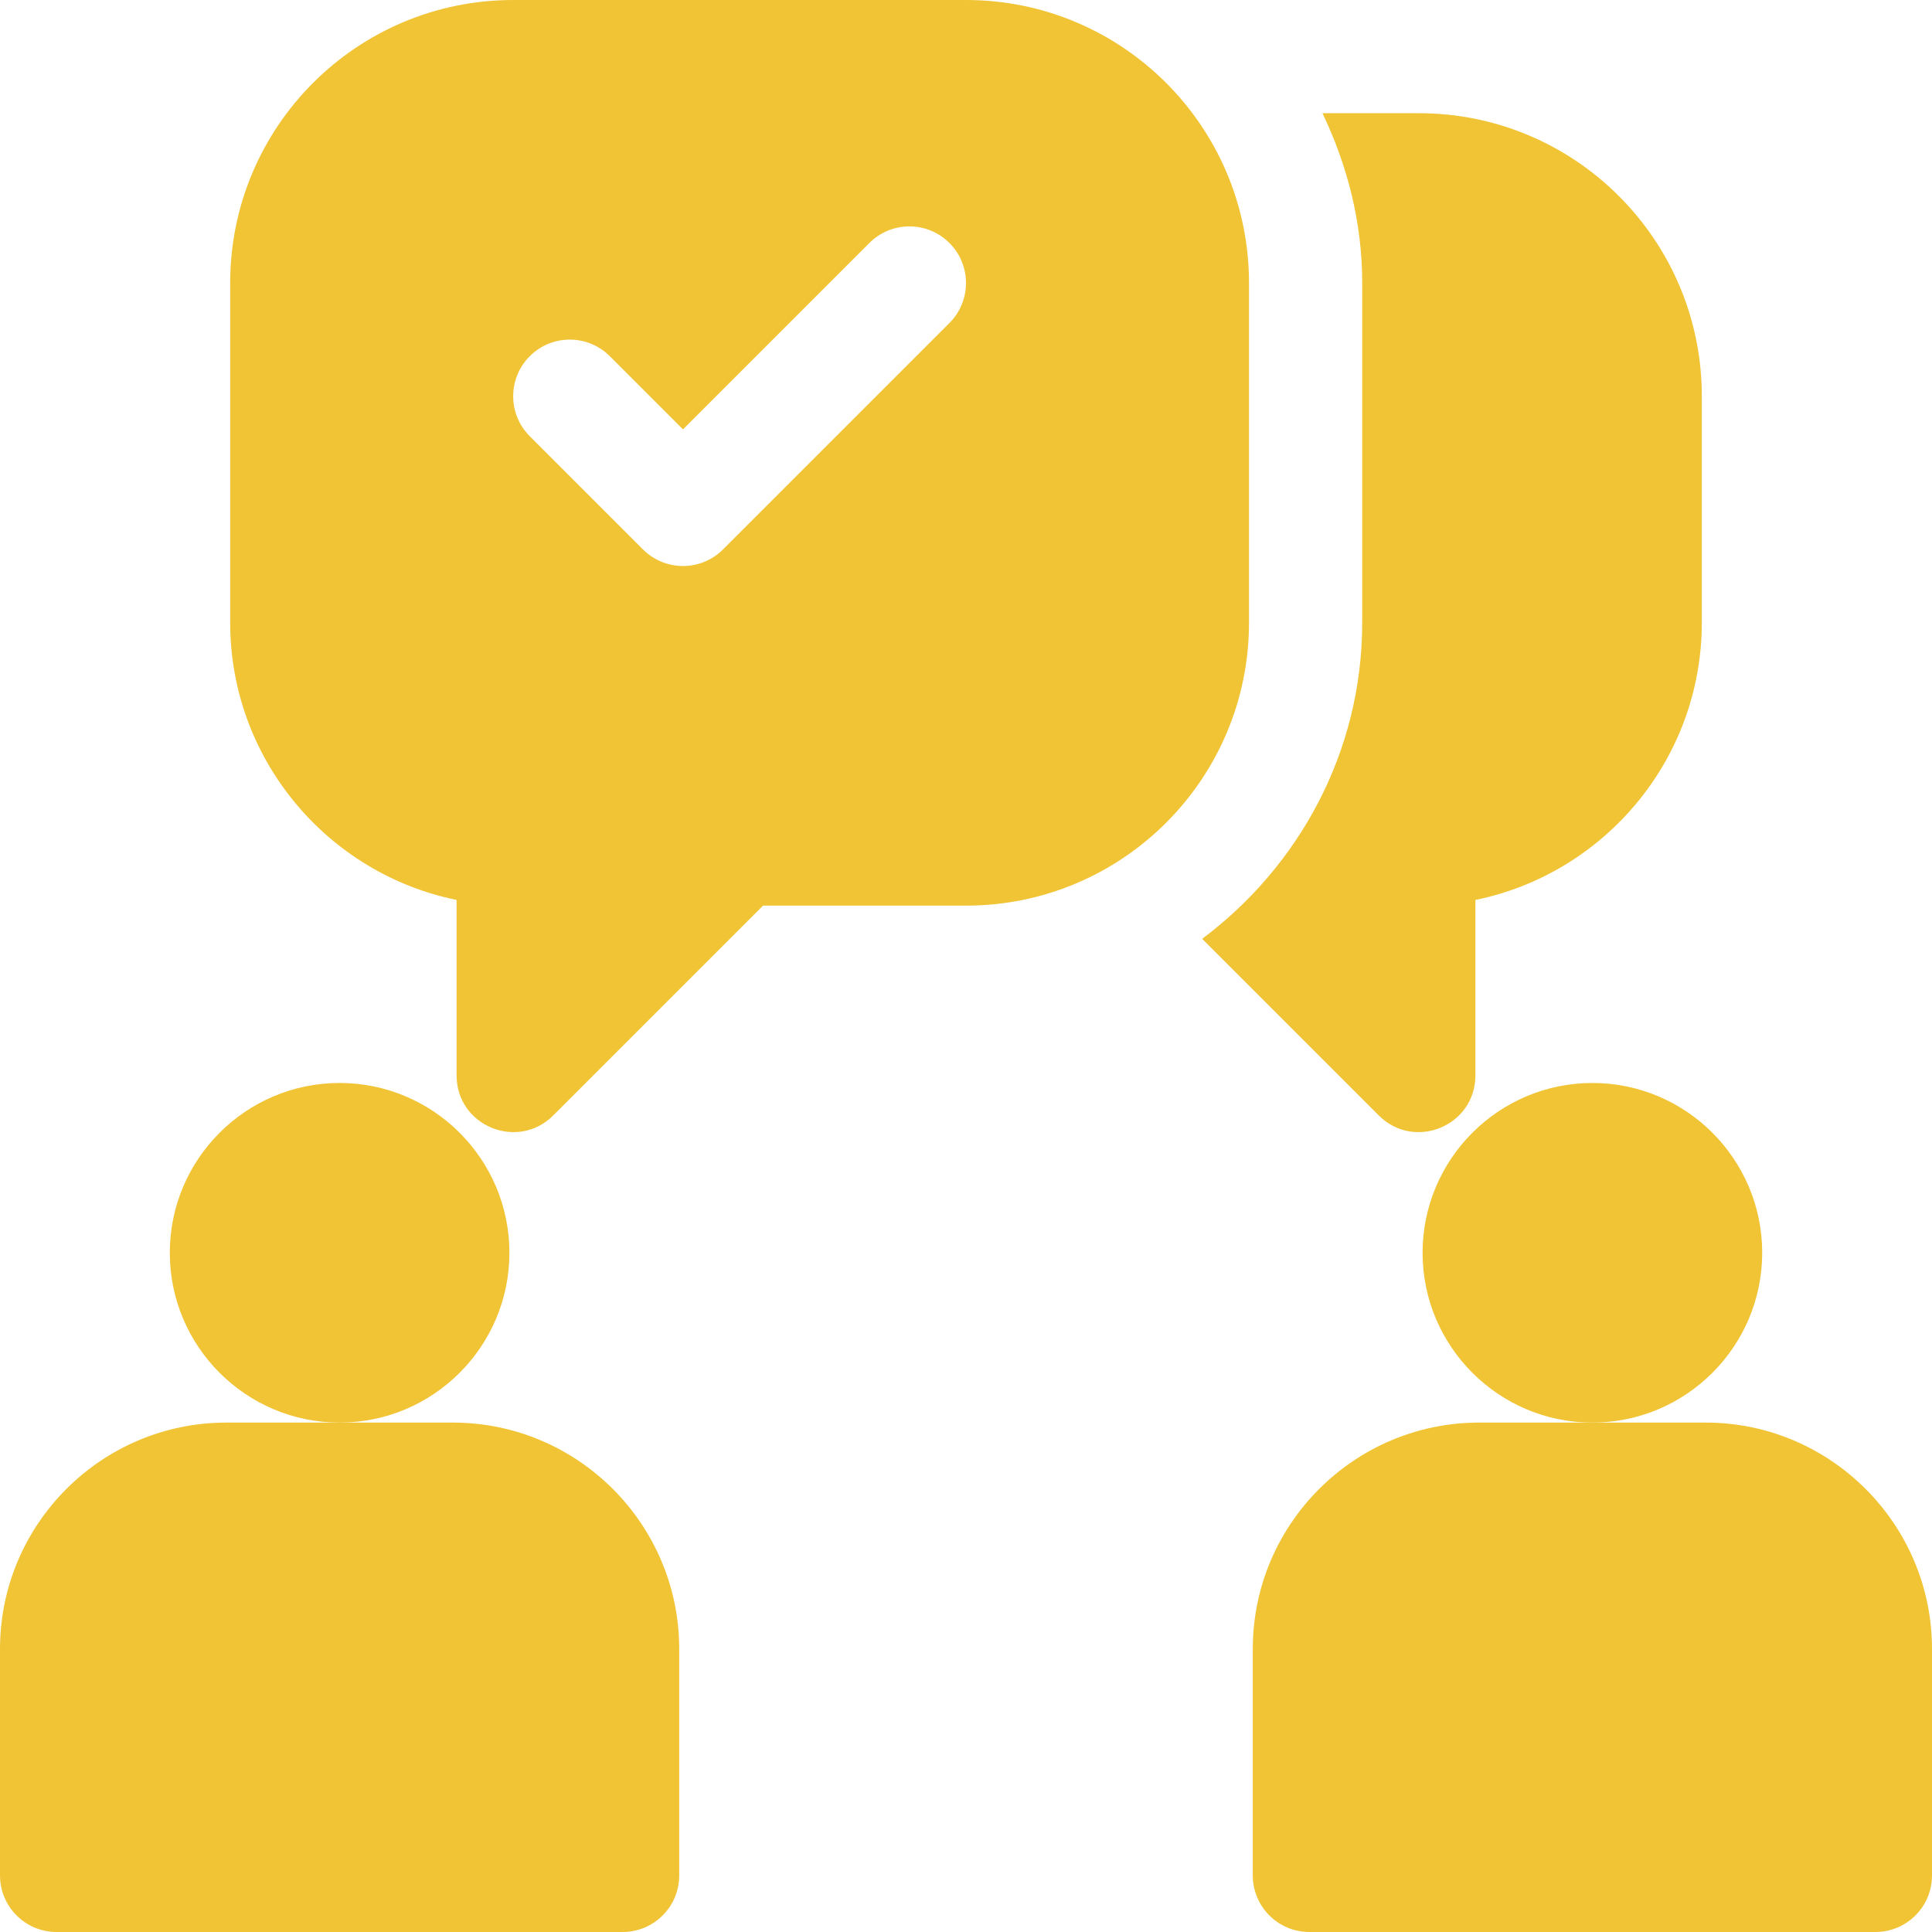
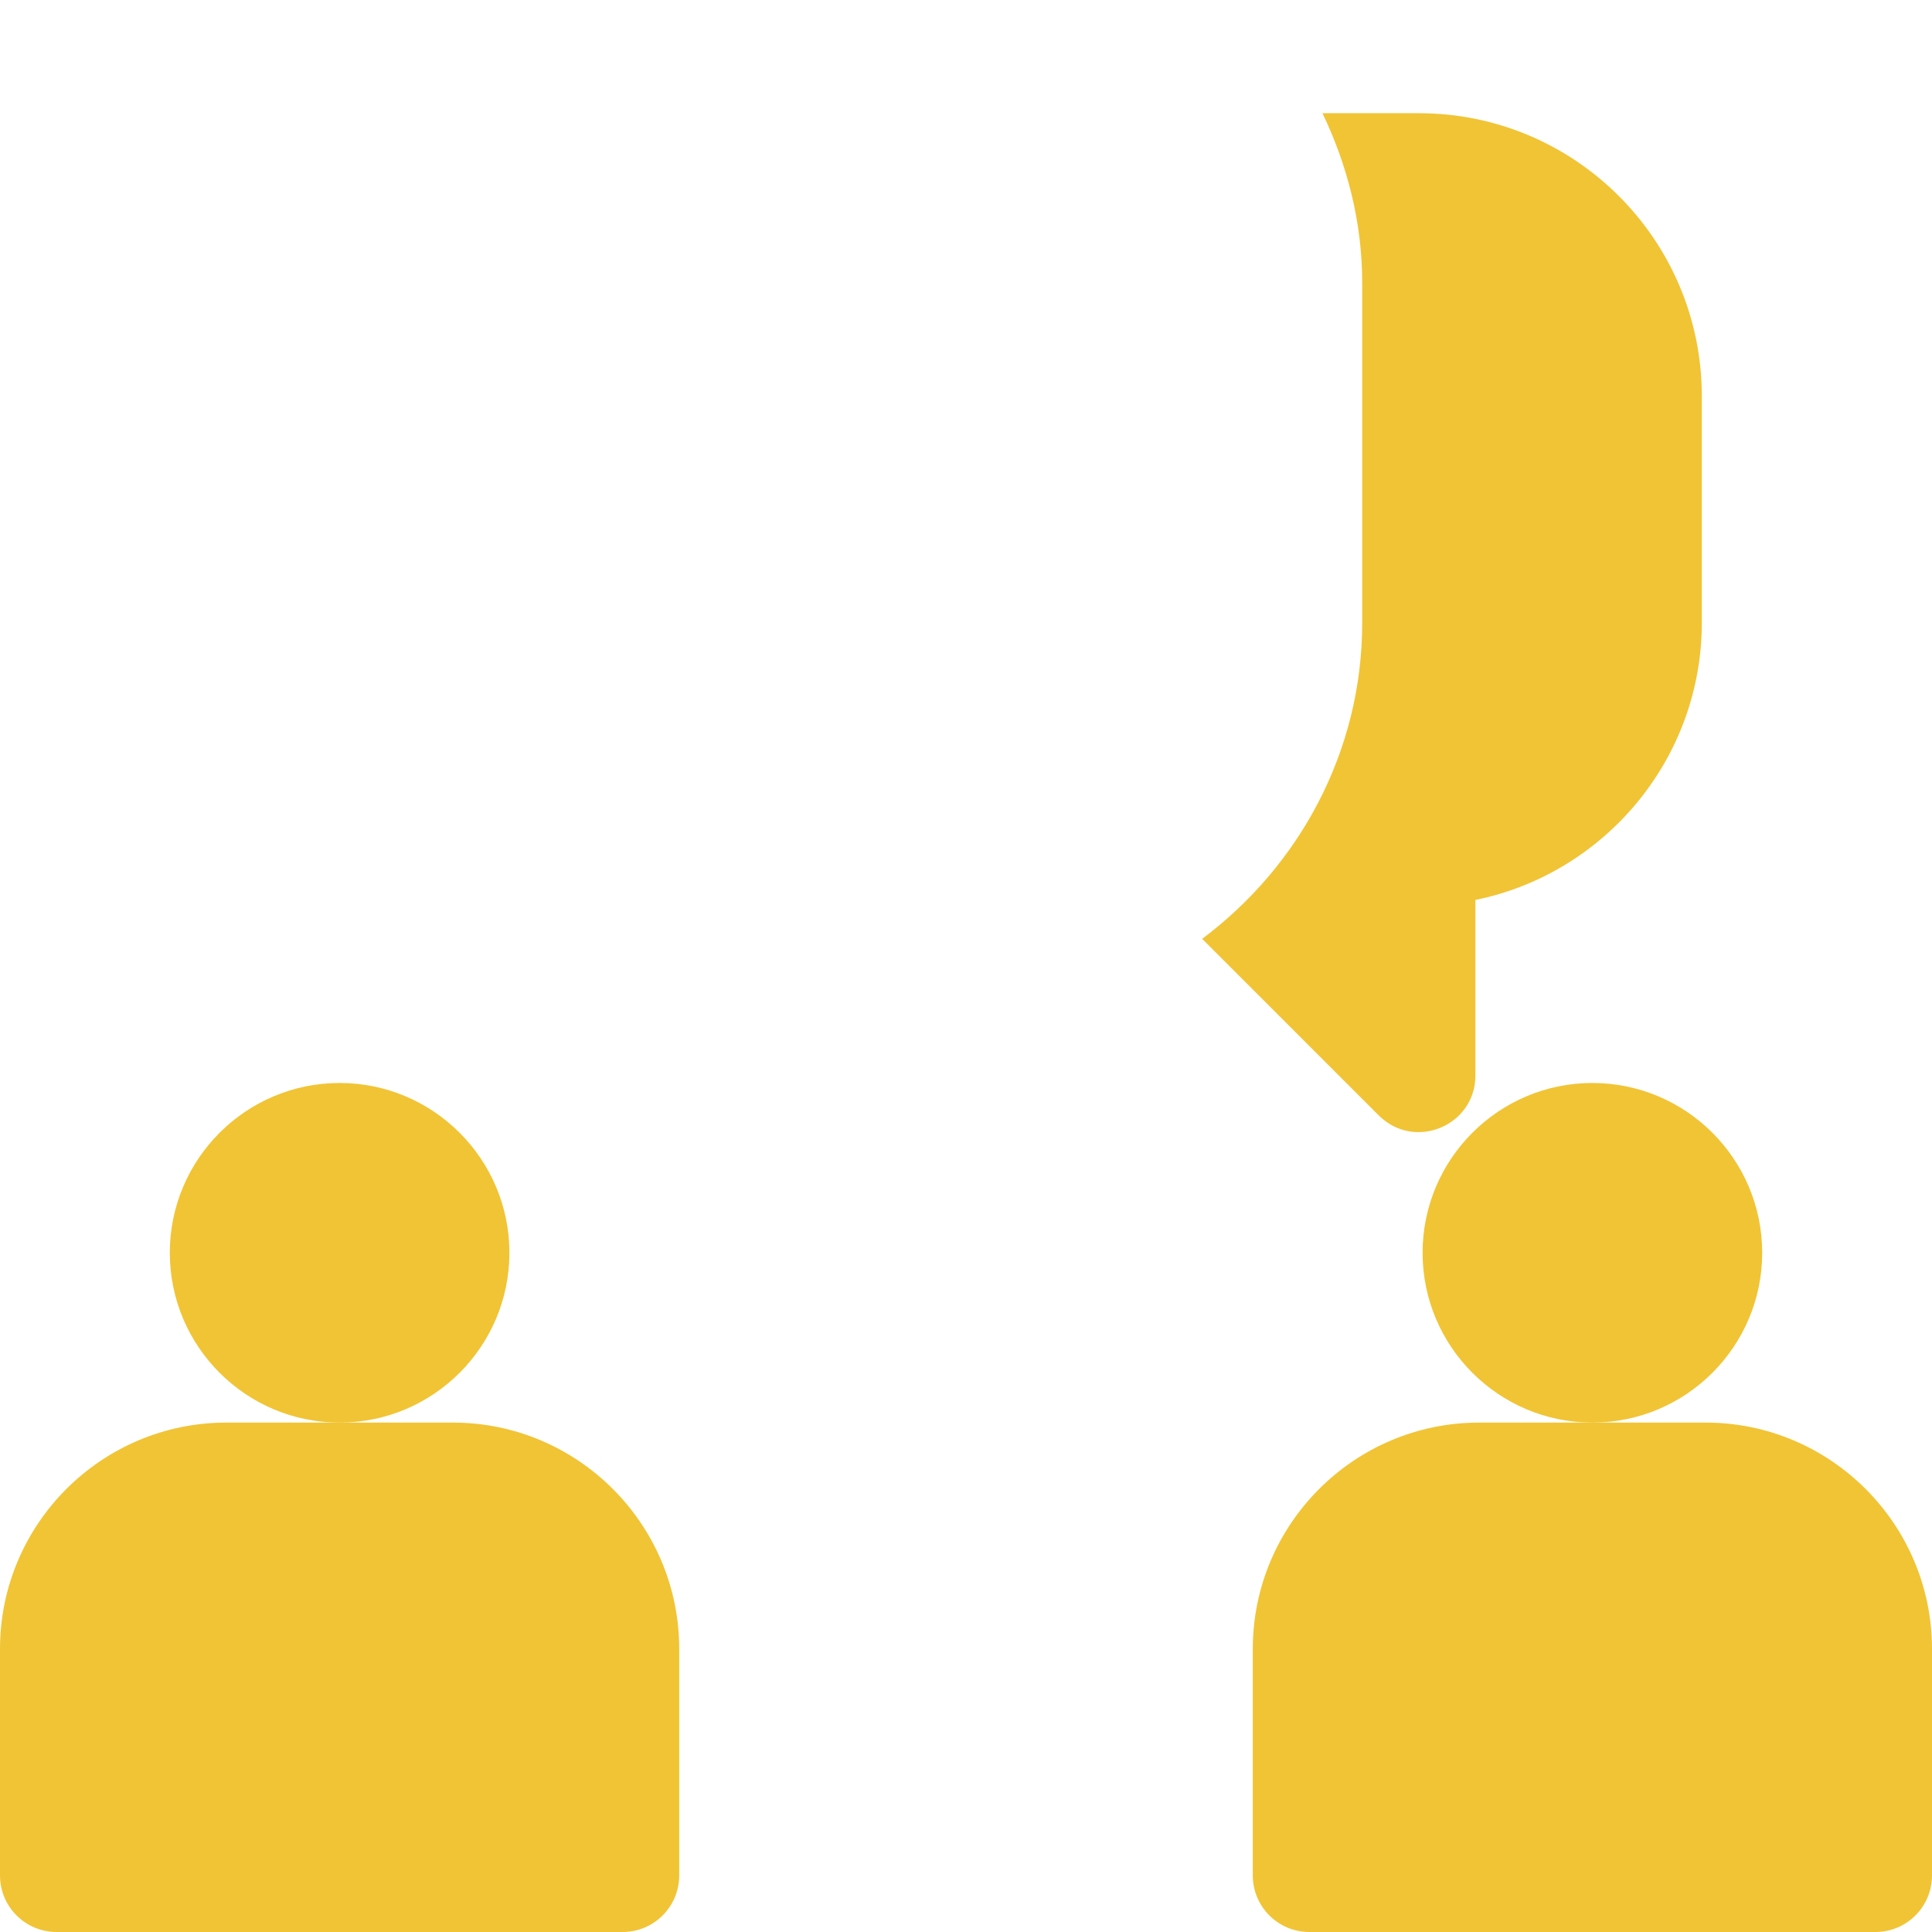
<svg xmlns="http://www.w3.org/2000/svg" width="512" height="512" viewBox="0 0 512 512" fill="none">
  <g clip-path="url(#clip0_378_29)">
    <path d="M90 287C65.186 287 45 307.186 45 332C45 356.814 65.186 377 90 377C114.814 377 135 356.814 135 332C135 307.186 114.814 287 90 287Z" fill="#F1C435" />
    <path d="M120 377H90H60C26.909 377 0 403.909 0 437V497C0 505.291 6.709 512 15 512H165C173.291 512 180 505.291 180 497V437C180 403.909 153.091 377 120 377Z" fill="#F1C435" />
    <path d="M422 287C397.186 287 377 307.186 377 332C377 356.814 397.186 377 422 377C446.814 377 467 356.814 467 332C467 307.186 446.814 287 422 287Z" fill="#F1C435" />
    <path d="M452 377H422H392C358.909 377 332 403.909 332 437V497C332 505.291 338.709 512 347 512H497C505.291 512 512 505.291 512 497V437C512 403.909 485.091 377 452 377Z" fill="#F1C435" />
-     <path d="M256 0H136C94.579 0 61 33.579 61 75V165C61 201.226 86.811 231.519 121 238.491V284.998C121 298.361 137.157 305.054 146.607 295.604L202.211 240H256C297.421 240 331 206.421 331 165V75C331 33.579 297.421 0 256 0ZM251.605 85.605L191.605 145.605C185.748 151.462 176.251 151.462 170.394 145.605L140.394 115.605C134.535 109.746 134.535 100.253 140.394 94.394C146.253 88.535 155.746 88.535 161.605 94.394L181 113.789L230.395 64.394C236.254 58.535 245.747 58.535 251.606 64.394C257.465 70.253 257.465 79.746 251.605 85.605Z" fill="#F1C435" />
    <path d="M376 30H350.468C357.023 43.693 361 58.835 361 75V165C361 199.354 344.176 229.631 318.589 248.8L365.393 295.604C374.843 305.054 391 298.361 391 284.998V238.491C425.189 231.518 451 201.225 451 165V105C451 63.579 417.421 30 376 30Z" fill="#F1C435" />
  </g>
  <defs>
    <clipPath id="clip0_378_29">
      <rect width="512" height="512" fill="white" />
    </clipPath>
  </defs>
</svg>